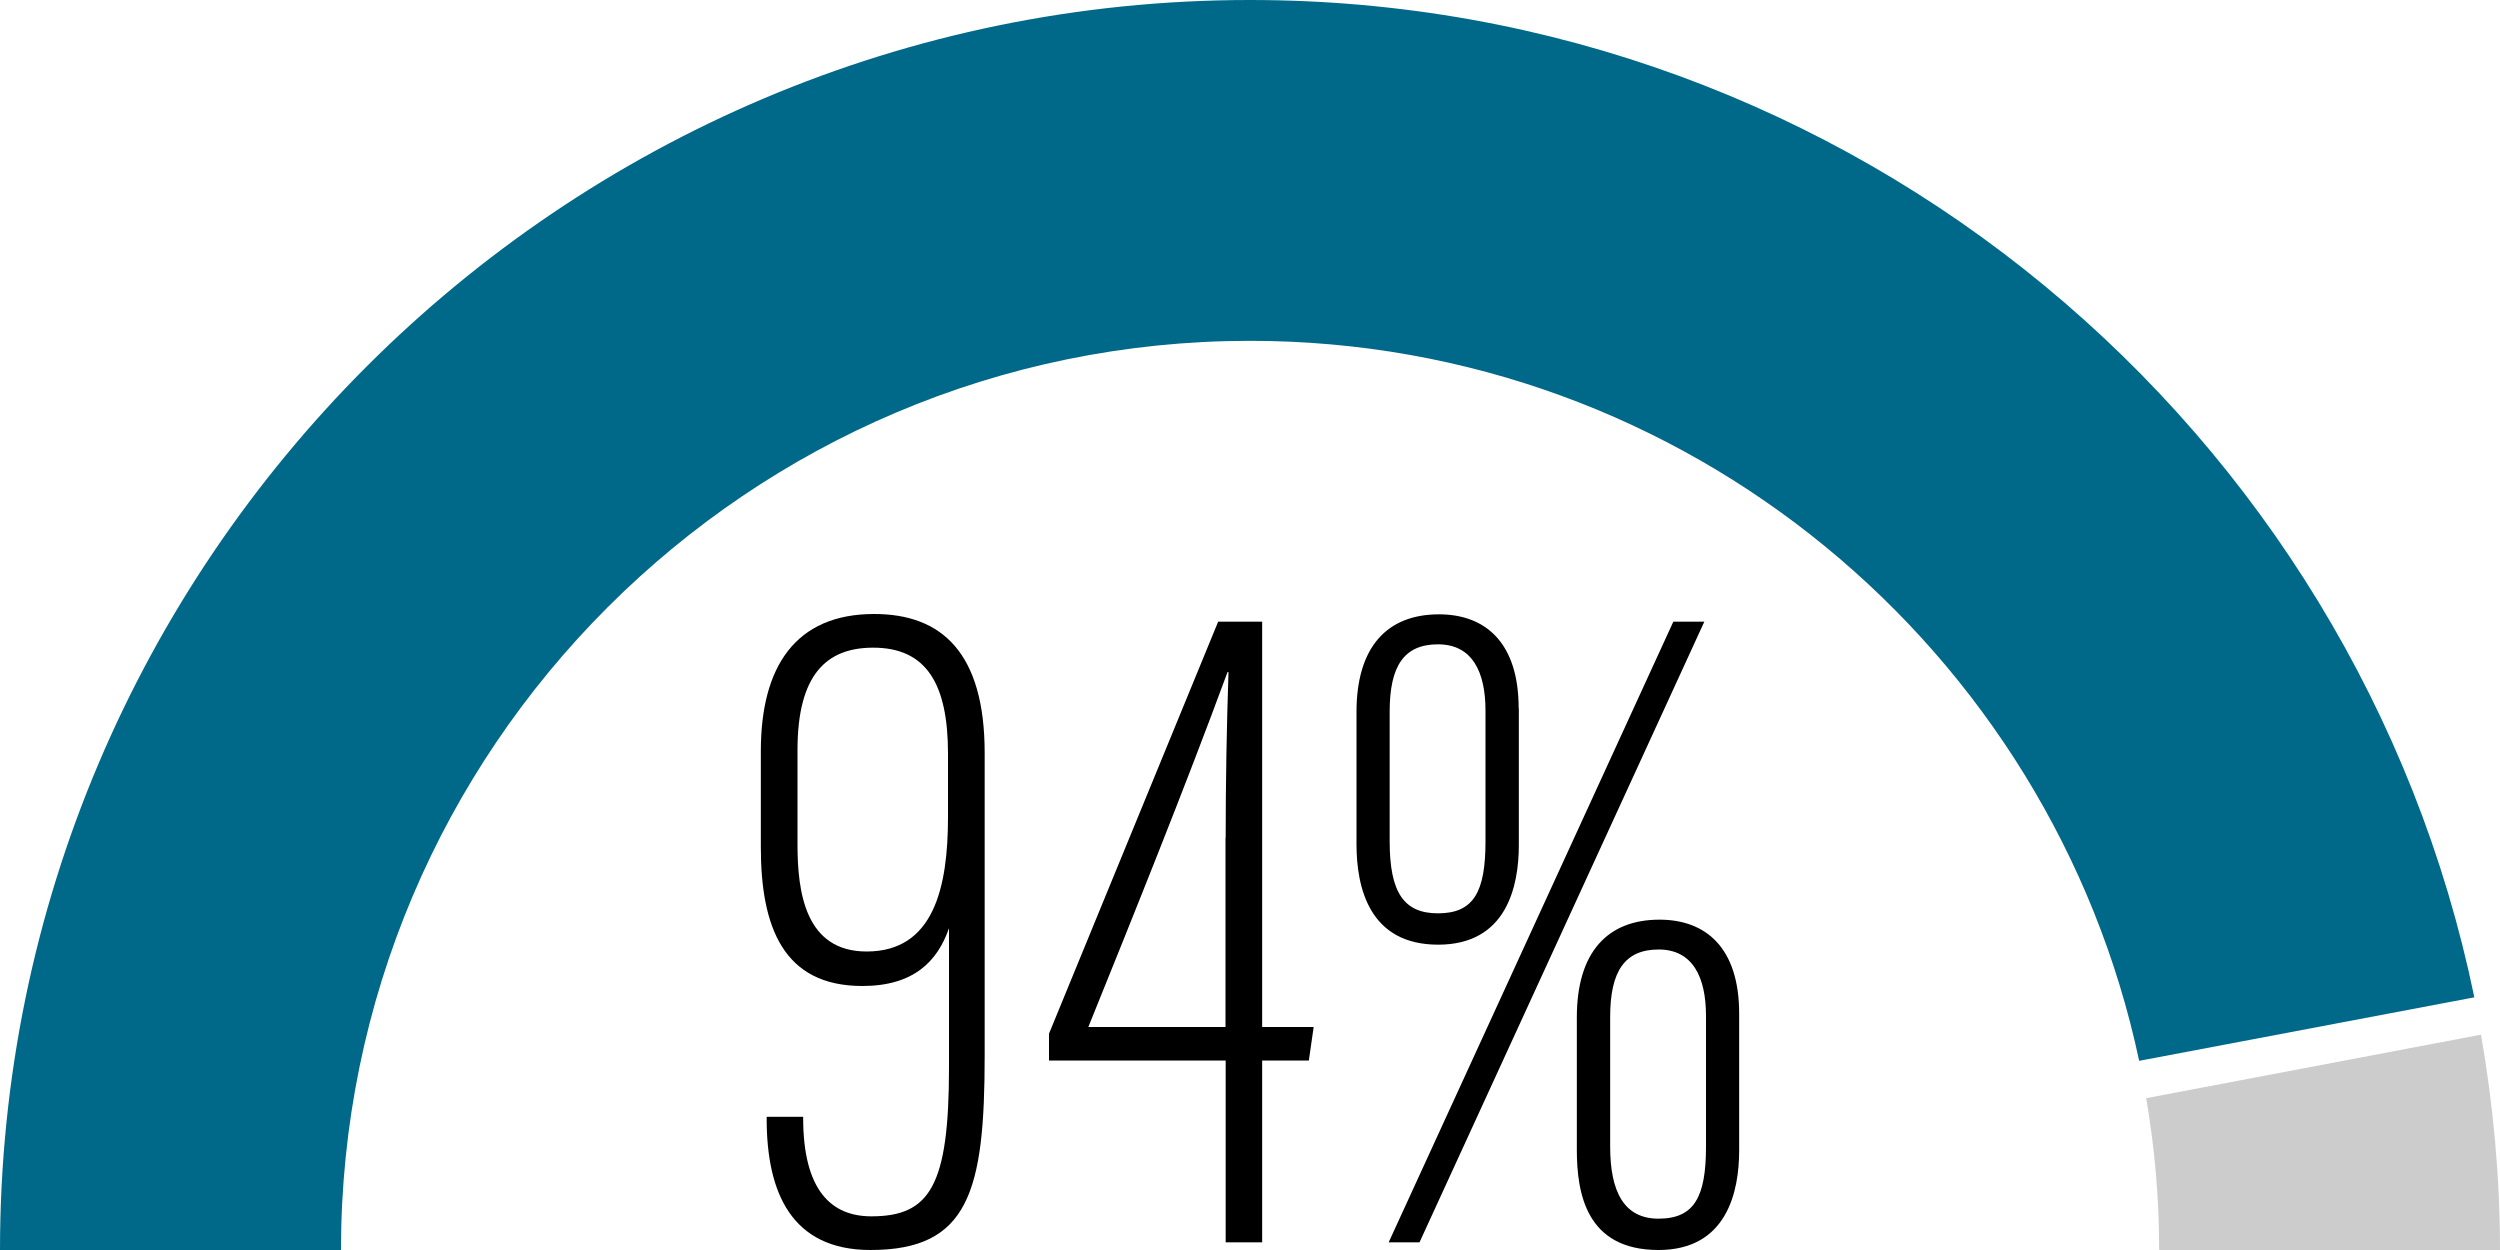
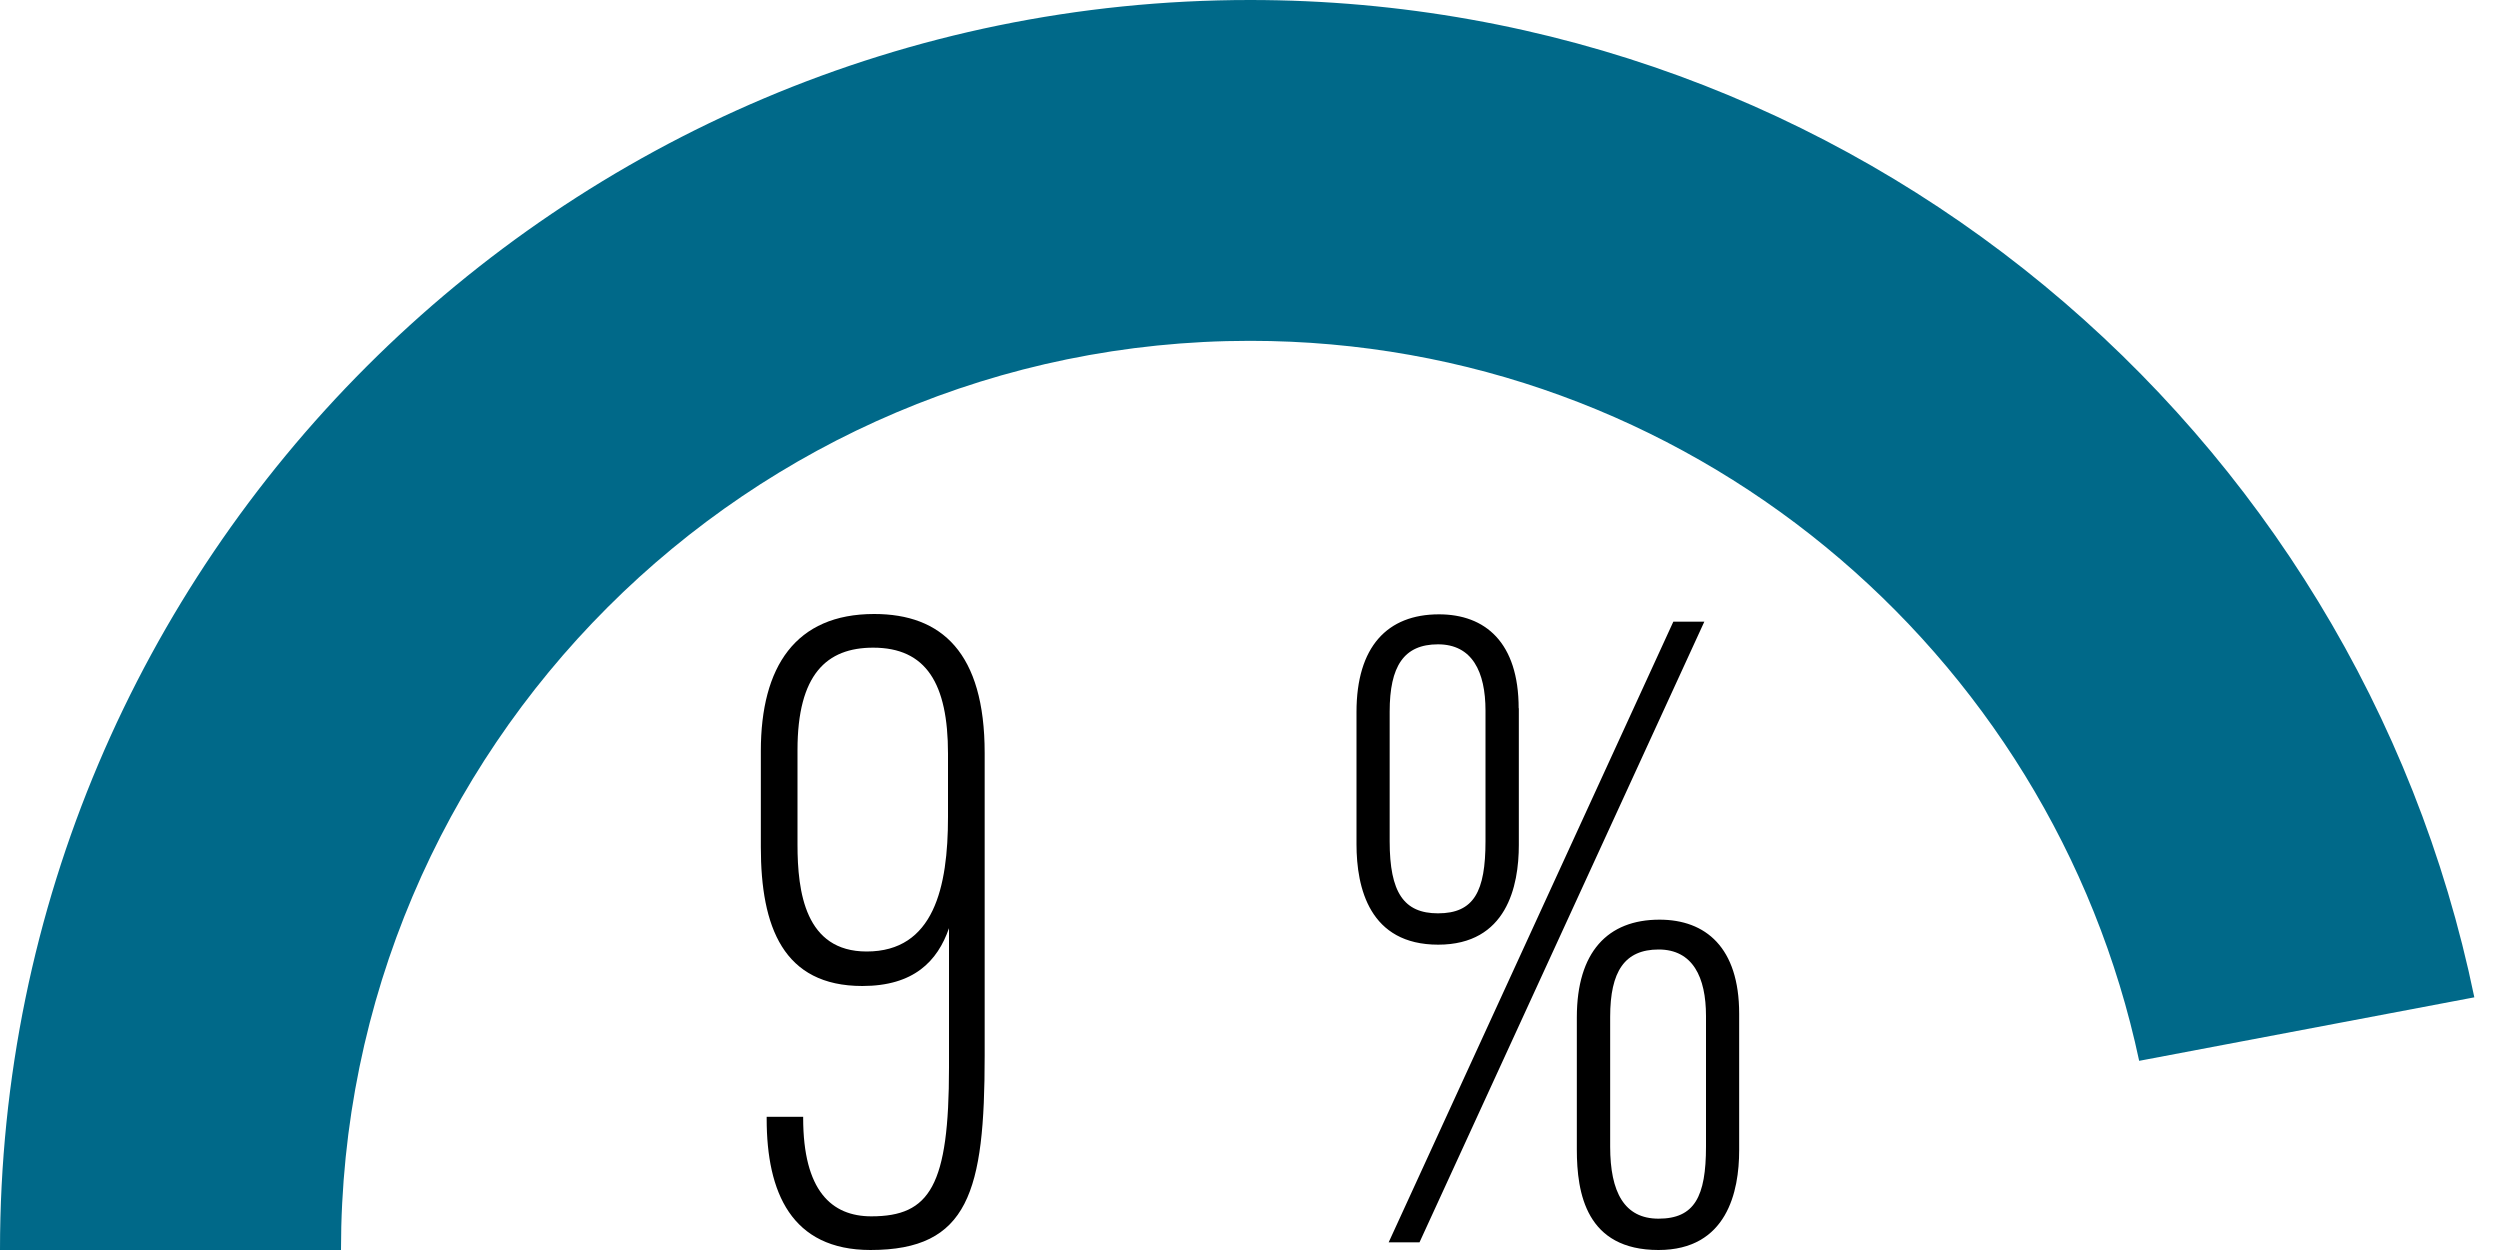
<svg xmlns="http://www.w3.org/2000/svg" id="Layer_2" data-name="Layer 2" viewBox="0 0 150 75">
  <defs>
    <style>      .cls-1 {        fill: #ccc;      }      .cls-2 {        fill: #006989;      }    </style>
  </defs>
  <g id="ART">
    <g>
      <g>
-         <path class="cls-1" d="M148.86,62.08c.73,4.2,1.14,8.52,1.14,12.92h-20.45c0-3.11-.27-6.15-.78-9.11l20.09-3.81Z" />
        <path class="cls-2" d="M75,0c36.16,0,66.43,25.73,73.46,59.84l-20.11,3.81c-5.24-24.65-27.16-43.2-53.35-43.2-30.08,0-54.54,24.47-54.54,54.55H0C0,33.65,33.65,0,75,0Z" />
      </g>
      <g>
        <path d="M48.19,67.01v.07c0,4.36,1.7,5.9,4.09,5.9,3.52,0,4.66-1.83,4.66-8.94v-8.35c-.69,1.99-2.12,3.47-5.2,3.47-4.75,0-6.09-3.55-6.09-8.33v-5.77c0-5.06,2.08-8.22,6.8-8.22,4.05,0,6.63,2.32,6.63,8.34v18.16c0,8.15-.96,11.66-6.85,11.66-4.75,0-6.23-3.46-6.23-7.87v-.12h2.2ZM47.85,45v5.67c0,2.85.46,6.42,4.15,6.42,4.03,0,4.88-3.85,4.88-8.07v-3.8c0-4.21-1.31-6.36-4.49-6.36-2.79,0-4.54,1.6-4.54,6.14Z" />
-         <path d="M73.54,74.54v-10.91h-10.6v-1.61l10.15-24.72h2.64v24.32h3.09l-.29,2.01h-2.8v10.91h-2.19ZM73.54,50.27c0-3.33.06-6.66.17-9.94h-.06c-2.5,6.8-5.67,14.66-8.35,21.29h8.23v-11.35Z" />
        <path d="M91.13,42.49v8.21c0,2.46-.72,5.98-4.84,5.98s-4.9-3.4-4.9-6.03v-7.93c0-3.92,1.85-5.86,4.95-5.86,2.77,0,4.78,1.68,4.78,5.64ZM83.32,74.54l17.08-37.24h1.86l-17.09,37.24h-1.86ZM83.38,42.71v7.77c0,3.07.85,4.32,2.9,4.32,2.16,0,2.85-1.31,2.85-4.33v-7.83c0-2.34-.8-3.98-2.85-3.98s-2.9,1.31-2.9,4.04ZM104.35,60.81v8.21c0,2.46-.72,5.98-4.84,5.98-4.34,0-4.9-3.4-4.9-6.03v-7.93c0-3.92,1.85-5.86,4.96-5.86,2.77,0,4.78,1.67,4.78,5.64ZM96.61,61.03v7.77c0,2.73.85,4.32,2.9,4.32,2.16,0,2.85-1.32,2.85-4.33v-7.83c0-2.34-.8-3.99-2.84-3.99s-2.91,1.31-2.91,4.04Z" />
      </g>
    </g>
  </g>
</svg>